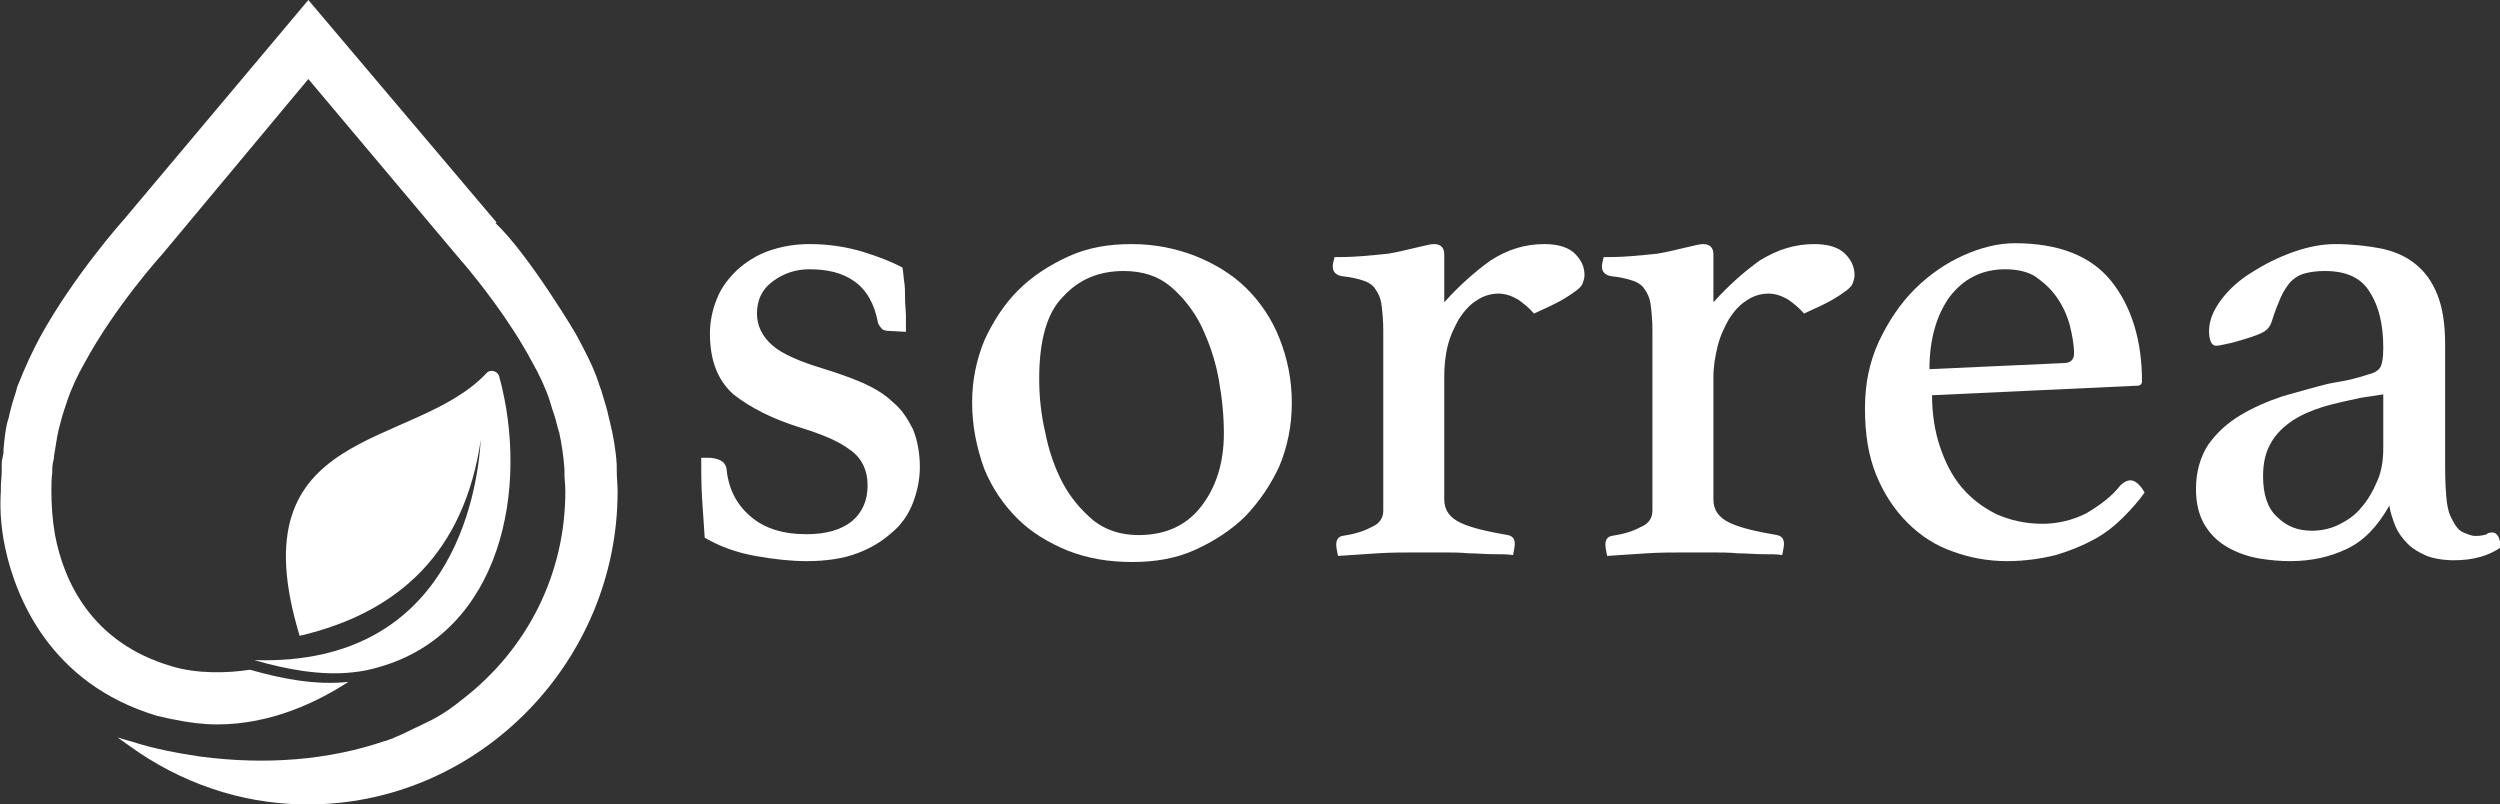
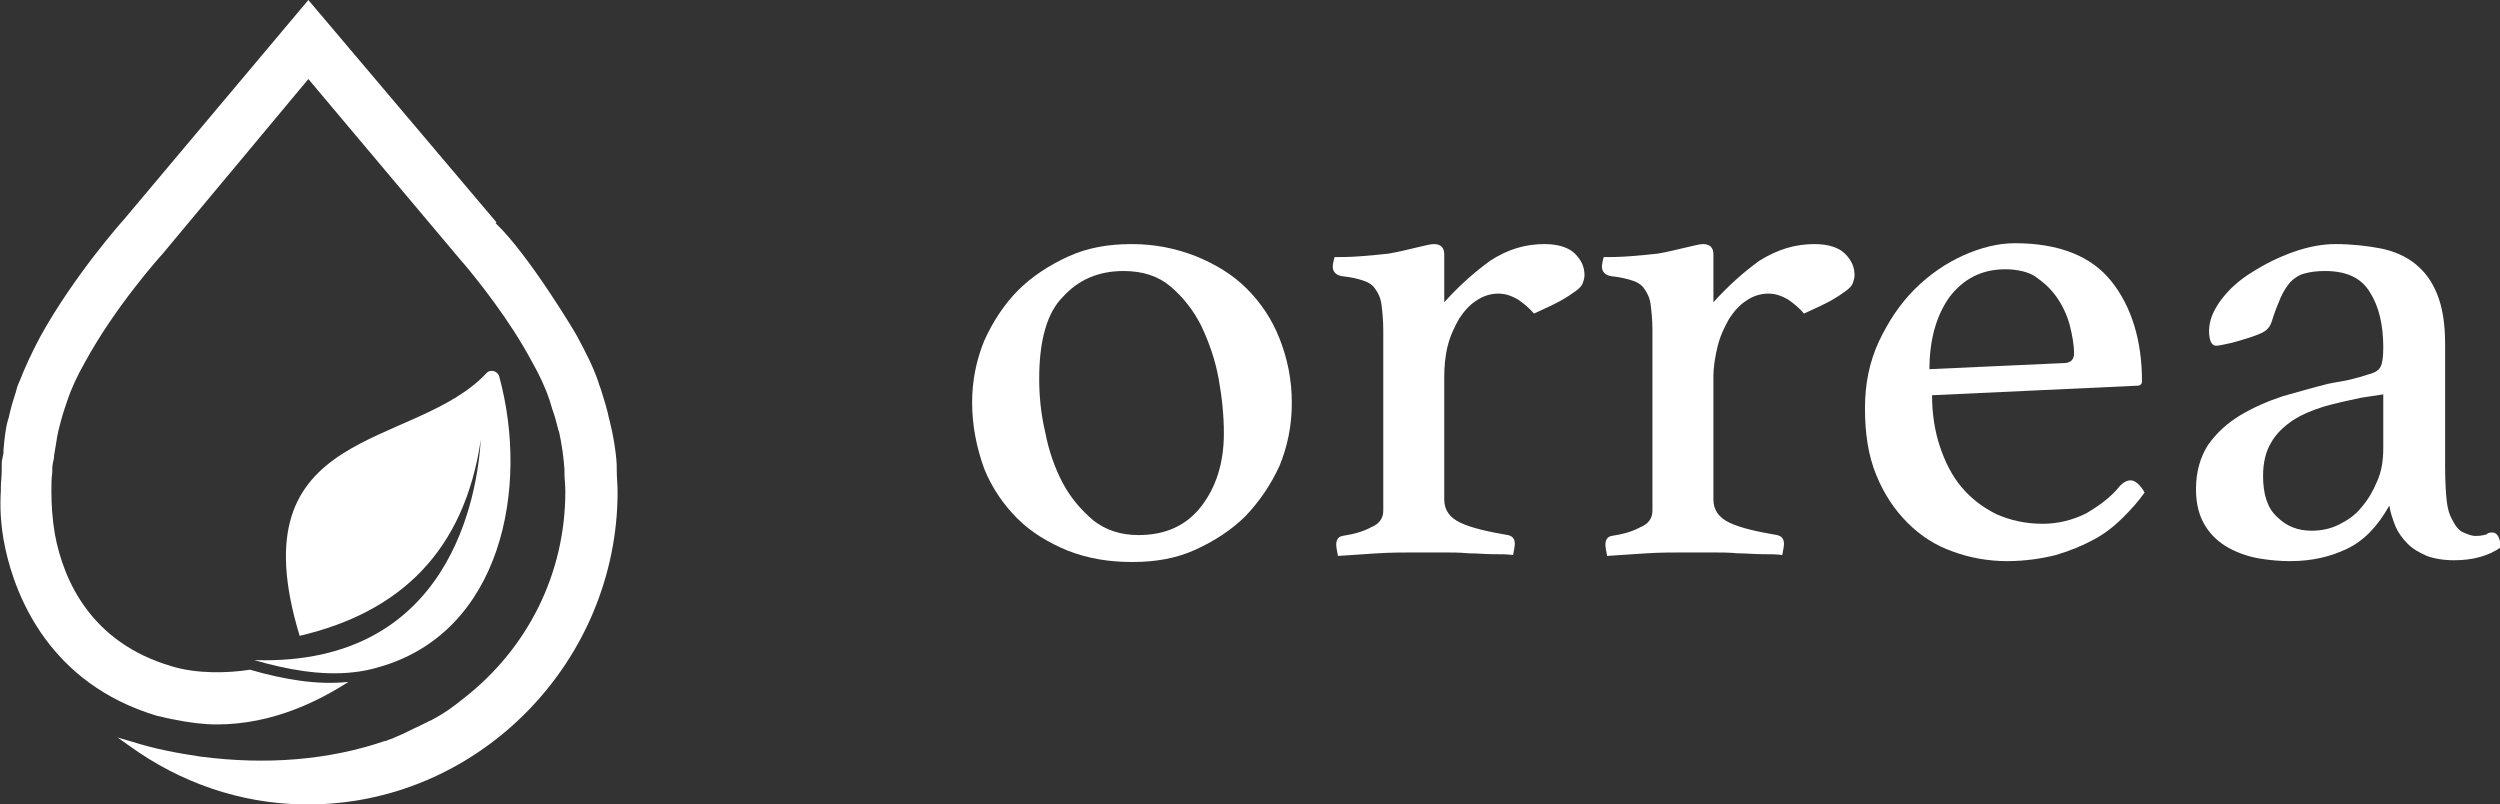
<svg xmlns="http://www.w3.org/2000/svg" width="230" height="74" viewBox="0 0 230 74" fill="none">
  <rect x="0" y="0" width="230" height="74" fill="#333333" stroke="none" />
  <g clip-path="url(#clip0_6_175)">
-     <path d="M81.822 30.447C81.502 30.447 81.181 30.367 81.101 30.207C80.941 30.048 80.861 29.888 80.781 29.728C80.46 27.97 79.739 26.691 78.617 25.892C77.495 25.093 76.132 24.773 74.45 24.773C73.167 24.773 72.045 25.173 71.084 25.892C70.122 26.611 69.641 27.57 69.641 28.849C69.641 29.968 70.122 30.927 71.004 31.726C71.885 32.525 73.488 33.244 75.892 33.963C77.174 34.363 78.296 34.763 79.418 35.242C80.46 35.721 81.422 36.281 82.143 37C82.944 37.639 83.505 38.518 83.986 39.477C84.387 40.436 84.627 41.635 84.627 42.994C84.627 44.112 84.387 45.231 83.986 46.27C83.585 47.309 82.944 48.268 82.063 48.987C81.181 49.786 80.139 50.426 78.857 50.905C77.575 51.385 76.052 51.624 74.209 51.624C72.847 51.624 71.244 51.465 69.481 51.145C67.718 50.825 66.195 50.266 64.833 49.467C64.753 48.348 64.672 47.149 64.592 45.87C64.512 44.592 64.512 43.393 64.512 42.115H65.153C65.554 42.115 65.955 42.194 66.275 42.354C66.596 42.514 66.756 42.754 66.836 43.074C66.996 44.911 67.718 46.35 69 47.469C70.282 48.588 71.965 49.147 74.209 49.147C75.972 49.147 77.415 48.747 78.376 47.948C79.338 47.149 79.819 46.03 79.819 44.672C79.819 43.233 79.258 42.115 78.216 41.395C77.174 40.596 75.652 39.957 73.568 39.318C71.004 38.518 69 37.48 67.477 36.281C66.035 35.002 65.314 33.164 65.314 30.687C65.314 29.568 65.554 28.449 65.955 27.49C66.355 26.451 66.996 25.652 67.798 24.853C68.599 24.134 69.561 23.495 70.683 23.095C71.805 22.696 73.087 22.456 74.45 22.456C76.213 22.456 77.815 22.696 79.418 23.175C80.941 23.654 82.143 24.134 83.024 24.613C83.105 24.933 83.105 25.413 83.185 25.892C83.265 26.372 83.265 26.931 83.265 27.49C83.265 28.05 83.345 28.609 83.345 29.089C83.345 29.648 83.345 30.128 83.345 30.527L81.822 30.447Z" fill="white" />
    <path d="M89.436 37C89.436 35.002 89.836 33.084 90.558 31.326C91.359 29.568 92.401 27.97 93.683 26.691C94.965 25.413 96.568 24.374 98.331 23.575C100.094 22.776 102.017 22.456 104.101 22.456C106.265 22.456 108.188 22.855 110.031 23.575C111.794 24.294 113.397 25.253 114.679 26.531C115.962 27.81 117.003 29.328 117.725 31.166C118.446 33.004 118.847 34.922 118.847 37.08C118.847 39.158 118.446 41.076 117.725 42.834C116.923 44.592 115.882 46.11 114.599 47.469C113.317 48.747 111.714 49.786 109.951 50.585C108.188 51.385 106.265 51.704 104.181 51.704C102.017 51.704 100.094 51.385 98.251 50.665C96.488 49.946 94.885 48.987 93.603 47.709C92.321 46.43 91.279 44.911 90.558 43.153C89.836 41.156 89.436 39.158 89.436 37ZM95.606 34.842C95.606 36.441 95.767 38.119 96.167 39.797C96.488 41.475 97.049 43.074 97.77 44.432C98.491 45.791 99.453 46.909 100.575 47.868C101.697 48.747 103.059 49.227 104.742 49.227C107.226 49.227 109.15 48.348 110.512 46.59C111.875 44.832 112.596 42.594 112.596 39.877C112.596 38.279 112.436 36.6 112.115 34.842C111.794 33.084 111.233 31.486 110.512 29.968C109.791 28.529 108.829 27.331 107.707 26.372C106.585 25.413 105.143 24.933 103.38 24.933C101.056 24.933 99.213 25.732 97.77 27.331C96.328 28.769 95.606 31.326 95.606 34.842Z" fill="white" />
    <path d="M142.087 22.456C143.369 22.456 144.331 22.776 144.892 23.335C145.533 23.974 145.774 24.613 145.774 25.333C145.774 25.572 145.693 25.812 145.613 26.052C145.533 26.292 145.293 26.531 144.972 26.771C144.652 27.011 144.171 27.331 143.61 27.65C143.049 27.97 142.167 28.369 141.125 28.849C140.725 28.369 140.244 27.97 139.683 27.57C139.122 27.251 138.561 27.011 137.84 27.011C137.118 27.011 136.397 27.251 135.836 27.65C135.195 28.05 134.714 28.609 134.233 29.328C133.833 30.048 133.432 30.847 133.192 31.806C132.951 32.765 132.871 33.724 132.871 34.683V45.95C132.871 46.909 133.352 47.629 134.394 48.108C135.436 48.588 136.878 48.907 138.721 49.227C139.122 49.307 139.362 49.547 139.362 50.026C139.362 50.266 139.282 50.665 139.202 51.065C138.721 50.985 138.08 50.985 137.359 50.985C136.638 50.985 135.916 50.905 135.115 50.905C134.314 50.825 133.512 50.825 132.711 50.825C131.909 50.825 131.108 50.825 130.387 50.825C129.185 50.825 127.983 50.825 126.7 50.905C125.418 50.985 124.216 51.065 123.094 51.145C123.014 50.745 122.934 50.346 122.934 50.106C122.934 49.706 123.094 49.387 123.495 49.307C124.537 49.147 125.418 48.907 126.139 48.508C126.941 48.188 127.261 47.629 127.261 46.989V30.367C127.261 29.488 127.181 28.689 127.101 28.05C127.021 27.41 126.78 26.931 126.54 26.611C126.3 26.212 125.899 25.972 125.418 25.812C124.937 25.652 124.296 25.492 123.495 25.413C122.934 25.333 122.613 25.013 122.613 24.534C122.613 24.294 122.693 23.974 122.774 23.654C123.335 23.654 124.136 23.654 125.178 23.575C126.22 23.495 127.021 23.415 127.742 23.335C128.704 23.175 129.585 22.935 130.307 22.776C131.028 22.616 131.589 22.456 131.909 22.456C132.551 22.456 132.871 22.776 132.871 23.415V27.81C134.233 26.292 135.676 25.013 137.118 23.974C138.721 22.935 140.324 22.456 142.087 22.456Z" fill="white" />
    <path d="M166.93 22.456C168.213 22.456 169.174 22.776 169.735 23.335C170.376 23.974 170.617 24.613 170.617 25.333C170.617 25.572 170.537 25.812 170.456 26.052C170.376 26.292 170.136 26.531 169.815 26.771C169.495 27.011 169.014 27.331 168.453 27.65C167.892 27.97 167.01 28.369 165.969 28.849C165.568 28.369 165.087 27.97 164.526 27.57C163.965 27.251 163.404 27.011 162.683 27.011C161.962 27.011 161.24 27.251 160.679 27.65C160.038 28.05 159.557 28.609 159.077 29.328C158.676 30.048 158.275 30.847 158.035 31.806C157.794 32.765 157.634 33.724 157.634 34.683V45.95C157.634 46.909 158.115 47.629 159.157 48.108C160.199 48.588 161.641 48.907 163.484 49.227C163.885 49.307 164.125 49.547 164.125 50.026C164.125 50.266 164.045 50.665 163.965 51.065C163.484 50.985 162.843 50.985 162.122 50.985C161.401 50.985 160.679 50.905 159.878 50.905C159.077 50.825 158.275 50.825 157.474 50.825C156.672 50.825 155.871 50.825 155.15 50.825C153.948 50.825 152.746 50.825 151.463 50.905C150.181 50.985 148.979 51.065 147.857 51.145C147.777 50.745 147.697 50.346 147.697 50.106C147.697 49.706 147.857 49.387 148.258 49.307C149.3 49.147 150.181 48.907 150.902 48.508C151.704 48.188 152.024 47.629 152.024 46.989V30.367C152.024 29.488 151.944 28.689 151.864 28.05C151.784 27.41 151.544 26.931 151.303 26.611C151.063 26.212 150.662 25.972 150.181 25.812C149.7 25.652 149.059 25.492 148.258 25.413C147.697 25.333 147.376 25.013 147.376 24.534C147.376 24.294 147.456 23.974 147.537 23.654C148.098 23.654 148.899 23.654 149.941 23.575C150.983 23.495 151.784 23.415 152.505 23.335C153.467 23.175 154.348 22.935 155.07 22.776C155.791 22.616 156.352 22.456 156.672 22.456C157.314 22.456 157.634 22.776 157.634 23.415V27.81C158.997 26.292 160.439 25.013 161.882 23.974C163.564 22.935 165.167 22.456 166.93 22.456Z" fill="white" />
    <path d="M195.059 44.672C195.38 44.352 195.7 44.192 196.021 44.192C196.422 44.192 196.902 44.592 197.303 45.311C196.742 46.11 196.101 46.829 195.3 47.628C194.578 48.348 193.697 49.067 192.655 49.626C191.613 50.186 190.491 50.665 189.129 51.065C187.847 51.384 186.324 51.624 184.641 51.624C182.878 51.624 181.195 51.304 179.672 50.745C178.07 50.186 176.707 49.307 175.505 48.108C174.303 46.909 173.341 45.471 172.62 43.713C171.899 41.955 171.578 39.957 171.578 37.559C171.578 35.322 171.979 33.324 172.861 31.406C173.742 29.568 174.784 27.97 176.146 26.611C177.509 25.253 179.031 24.214 180.634 23.494C182.237 22.775 183.84 22.376 185.362 22.376C189.449 22.376 192.415 23.574 194.258 25.892C196.101 28.209 197.063 31.326 197.063 35.082C197.063 35.322 196.902 35.482 196.662 35.482L177.749 36.361C177.749 38.039 177.99 39.637 178.47 41.075C178.951 42.514 179.592 43.793 180.474 44.831C181.355 45.87 182.397 46.669 183.679 47.309C184.962 47.868 186.324 48.188 187.927 48.188C189.289 48.188 190.652 47.868 191.934 47.229C193.136 46.51 194.258 45.711 195.059 44.672ZM184.481 24.773C182.317 24.773 180.634 25.652 179.352 27.33C178.15 29.009 177.509 31.246 177.509 33.963L189.85 33.404C190.491 33.404 190.812 33.084 190.812 32.525C190.812 31.726 190.652 30.847 190.411 29.888C190.171 29.009 189.77 28.13 189.209 27.33C188.648 26.531 188.007 25.972 187.206 25.412C186.564 25.013 185.603 24.773 184.481 24.773Z" fill="white" />
    <path d="M229.279 48.987C229.76 48.987 230 49.467 230.08 50.346C228.958 51.145 227.516 51.544 225.753 51.544C224.791 51.544 223.909 51.385 223.268 51.145C222.547 50.825 221.986 50.505 221.505 50.026C221.024 49.547 220.624 48.987 220.383 48.428C220.143 47.788 219.902 47.149 219.822 46.51C218.7 48.508 217.418 49.786 215.895 50.505C214.373 51.225 212.69 51.624 210.686 51.624C209.805 51.624 208.843 51.544 207.882 51.385C206.92 51.225 205.958 50.905 205.077 50.426C204.195 49.946 203.474 49.307 202.913 48.428C202.352 47.549 202.031 46.43 202.031 44.991C202.031 43.393 202.432 42.035 203.153 40.916C203.955 39.797 204.916 38.918 206.118 38.199C207.321 37.48 208.603 36.92 210.045 36.441C211.488 36.041 212.85 35.642 214.132 35.322C214.854 35.162 215.575 35.082 216.216 34.922C216.857 34.763 217.418 34.603 217.899 34.443C218.54 34.283 218.861 34.043 219.021 33.724C219.181 33.404 219.261 32.845 219.261 31.965C219.261 29.888 218.861 28.21 218.059 26.931C217.258 25.572 215.895 24.933 213.892 24.933C213.171 24.933 212.53 25.013 211.969 25.173C211.408 25.333 211.007 25.652 210.686 25.972C210.366 26.372 210.045 26.851 209.805 27.41C209.564 27.97 209.244 28.769 209.003 29.568C208.843 30.048 208.603 30.367 208.122 30.607C207.641 30.847 206.92 31.087 205.798 31.406C205.557 31.486 205.237 31.566 204.836 31.646C204.436 31.726 204.115 31.806 203.875 31.806C203.474 31.806 203.233 31.326 203.233 30.447C203.233 29.488 203.634 28.529 204.355 27.57C205.077 26.611 206.038 25.732 207.24 25.013C208.362 24.294 209.645 23.654 211.007 23.175C212.369 22.696 213.652 22.456 214.854 22.456C216.376 22.456 217.739 22.616 219.021 22.855C220.223 23.095 221.345 23.575 222.226 24.294C223.108 25.013 223.749 25.892 224.23 27.091C224.711 28.29 224.951 29.808 224.951 31.646V42.914C224.951 44.432 225.031 45.551 225.111 46.19C225.192 46.83 225.352 47.389 225.592 47.788C225.913 48.428 226.233 48.827 226.634 48.987C227.035 49.147 227.355 49.307 227.756 49.307C228.237 49.307 228.557 49.227 228.798 49.147C228.798 49.067 229.038 48.987 229.279 48.987ZM219.261 36.281L217.178 36.6C216.056 36.84 214.934 37.08 213.812 37.4C212.77 37.719 211.808 38.119 210.927 38.678C210.125 39.238 209.404 39.877 208.923 40.756C208.443 41.555 208.202 42.594 208.202 43.793C208.202 45.471 208.603 46.749 209.484 47.549C210.366 48.428 211.408 48.827 212.69 48.827C213.491 48.827 214.373 48.667 215.174 48.268C215.976 47.868 216.697 47.389 217.258 46.67C217.819 46.03 218.3 45.231 218.7 44.272C219.101 43.393 219.261 42.354 219.261 41.236V36.281Z" fill="white" />
    <path d="M56.739 43.153V42.754C56.658 41.395 56.418 40.037 56.098 38.758L56.017 38.438C55.857 37.639 55.617 36.92 55.376 36.121C55.296 35.801 55.136 35.482 55.056 35.162C54.575 33.724 53.854 32.365 53.132 31.006C53.132 30.927 48.645 23.415 45.599 20.538L45.679 20.458L28.369 0L11.38 20.218C11.3 20.298 6.812 25.333 3.686 31.006C2.965 32.365 2.324 33.724 1.763 35.162C1.603 35.482 1.523 35.801 1.442 36.121C1.202 36.84 0.962 37.639 0.801 38.438L0.721 38.678C0.481 39.557 0.401 40.516 0.321 41.395V41.635C0.321 41.795 0.24 41.955 0.24 42.114C0.16 42.354 0.16 42.514 0.16 42.754V43.233C0.16 43.793 0.08 44.352 0.08 44.831V45.151C-4.60073e-06 46.35 -4.61936e-06 48.188 0.481 50.425C1.442 54.901 4.568 62.892 14.425 65.849C14.746 65.929 15.146 66.009 15.467 66.089C15.627 66.089 15.707 66.168 15.868 66.168C17.39 66.488 18.753 66.648 19.955 66.648C25.084 66.648 29.331 64.49 32.056 62.732C29.171 63.052 26.045 62.492 23 61.613C20.997 61.933 18.111 62.013 15.787 61.294C8.415 59.136 5.85 53.462 5.049 49.147C4.808 47.708 4.728 46.43 4.728 45.151C4.728 44.592 4.728 44.032 4.808 43.473V43.153C4.808 42.834 4.888 42.434 4.969 42.114V41.955C5.129 41.076 5.209 40.356 5.369 39.637C5.53 38.998 5.69 38.358 5.93 37.639C6.01 37.4 6.091 37.16 6.171 36.92C6.571 35.721 7.132 34.523 7.774 33.404C10.578 28.209 14.826 23.495 14.906 23.415L28.369 7.272L42.554 24.134L42.634 24.214C43.916 25.732 46.882 29.408 48.965 33.324C49.606 34.443 50.167 35.642 50.568 36.84C50.648 37.08 50.728 37.4 50.808 37.639C51.049 38.279 51.209 38.918 51.369 39.557L51.45 39.797C51.69 40.916 51.85 42.035 51.93 43.153V43.553C51.93 44.032 52.011 44.592 52.011 45.231C52.011 52.743 48.565 59.696 42.554 64.331C41.672 65.05 40.871 65.609 39.989 66.089L39.829 66.168C39.749 66.248 39.669 66.248 39.509 66.328C39.188 66.488 38.868 66.648 38.547 66.808C37.986 67.047 37.425 67.367 36.864 67.607C36.704 67.687 36.463 67.767 36.303 67.847L36.143 67.927C35.902 68.007 35.662 68.086 35.502 68.166H35.422C30.293 69.924 24.523 70.404 18.432 69.605C16.268 69.285 14.185 68.885 12.181 68.246L10.819 67.847L11.941 68.646C16.589 72.002 22.119 73.92 27.808 74H28.289H28.93C44.317 73.68 56.819 60.734 56.819 45.231C56.819 44.592 56.739 43.953 56.739 43.153Z" fill="white" />
    <path d="M45.92 34.603C45.76 34.123 45.118 33.963 44.798 34.283C38.146 41.475 21.638 38.998 27.568 58.497C36.784 56.339 42.714 50.745 44.237 40.436C43.916 45.471 41.512 61.214 23.561 60.734C23.481 60.734 23.481 60.734 23.401 60.734C26.446 61.614 29.571 62.173 32.456 61.853C33.258 61.773 34.059 61.614 34.861 61.374C46.16 58.177 48.725 44.832 45.92 34.603Z" fill="white" />
  </g>
  <defs>
    <clipPath id="clip0_6_175">
      <rect width="230" height="74" fill="white" />
    </clipPath>
  </defs>
</svg>